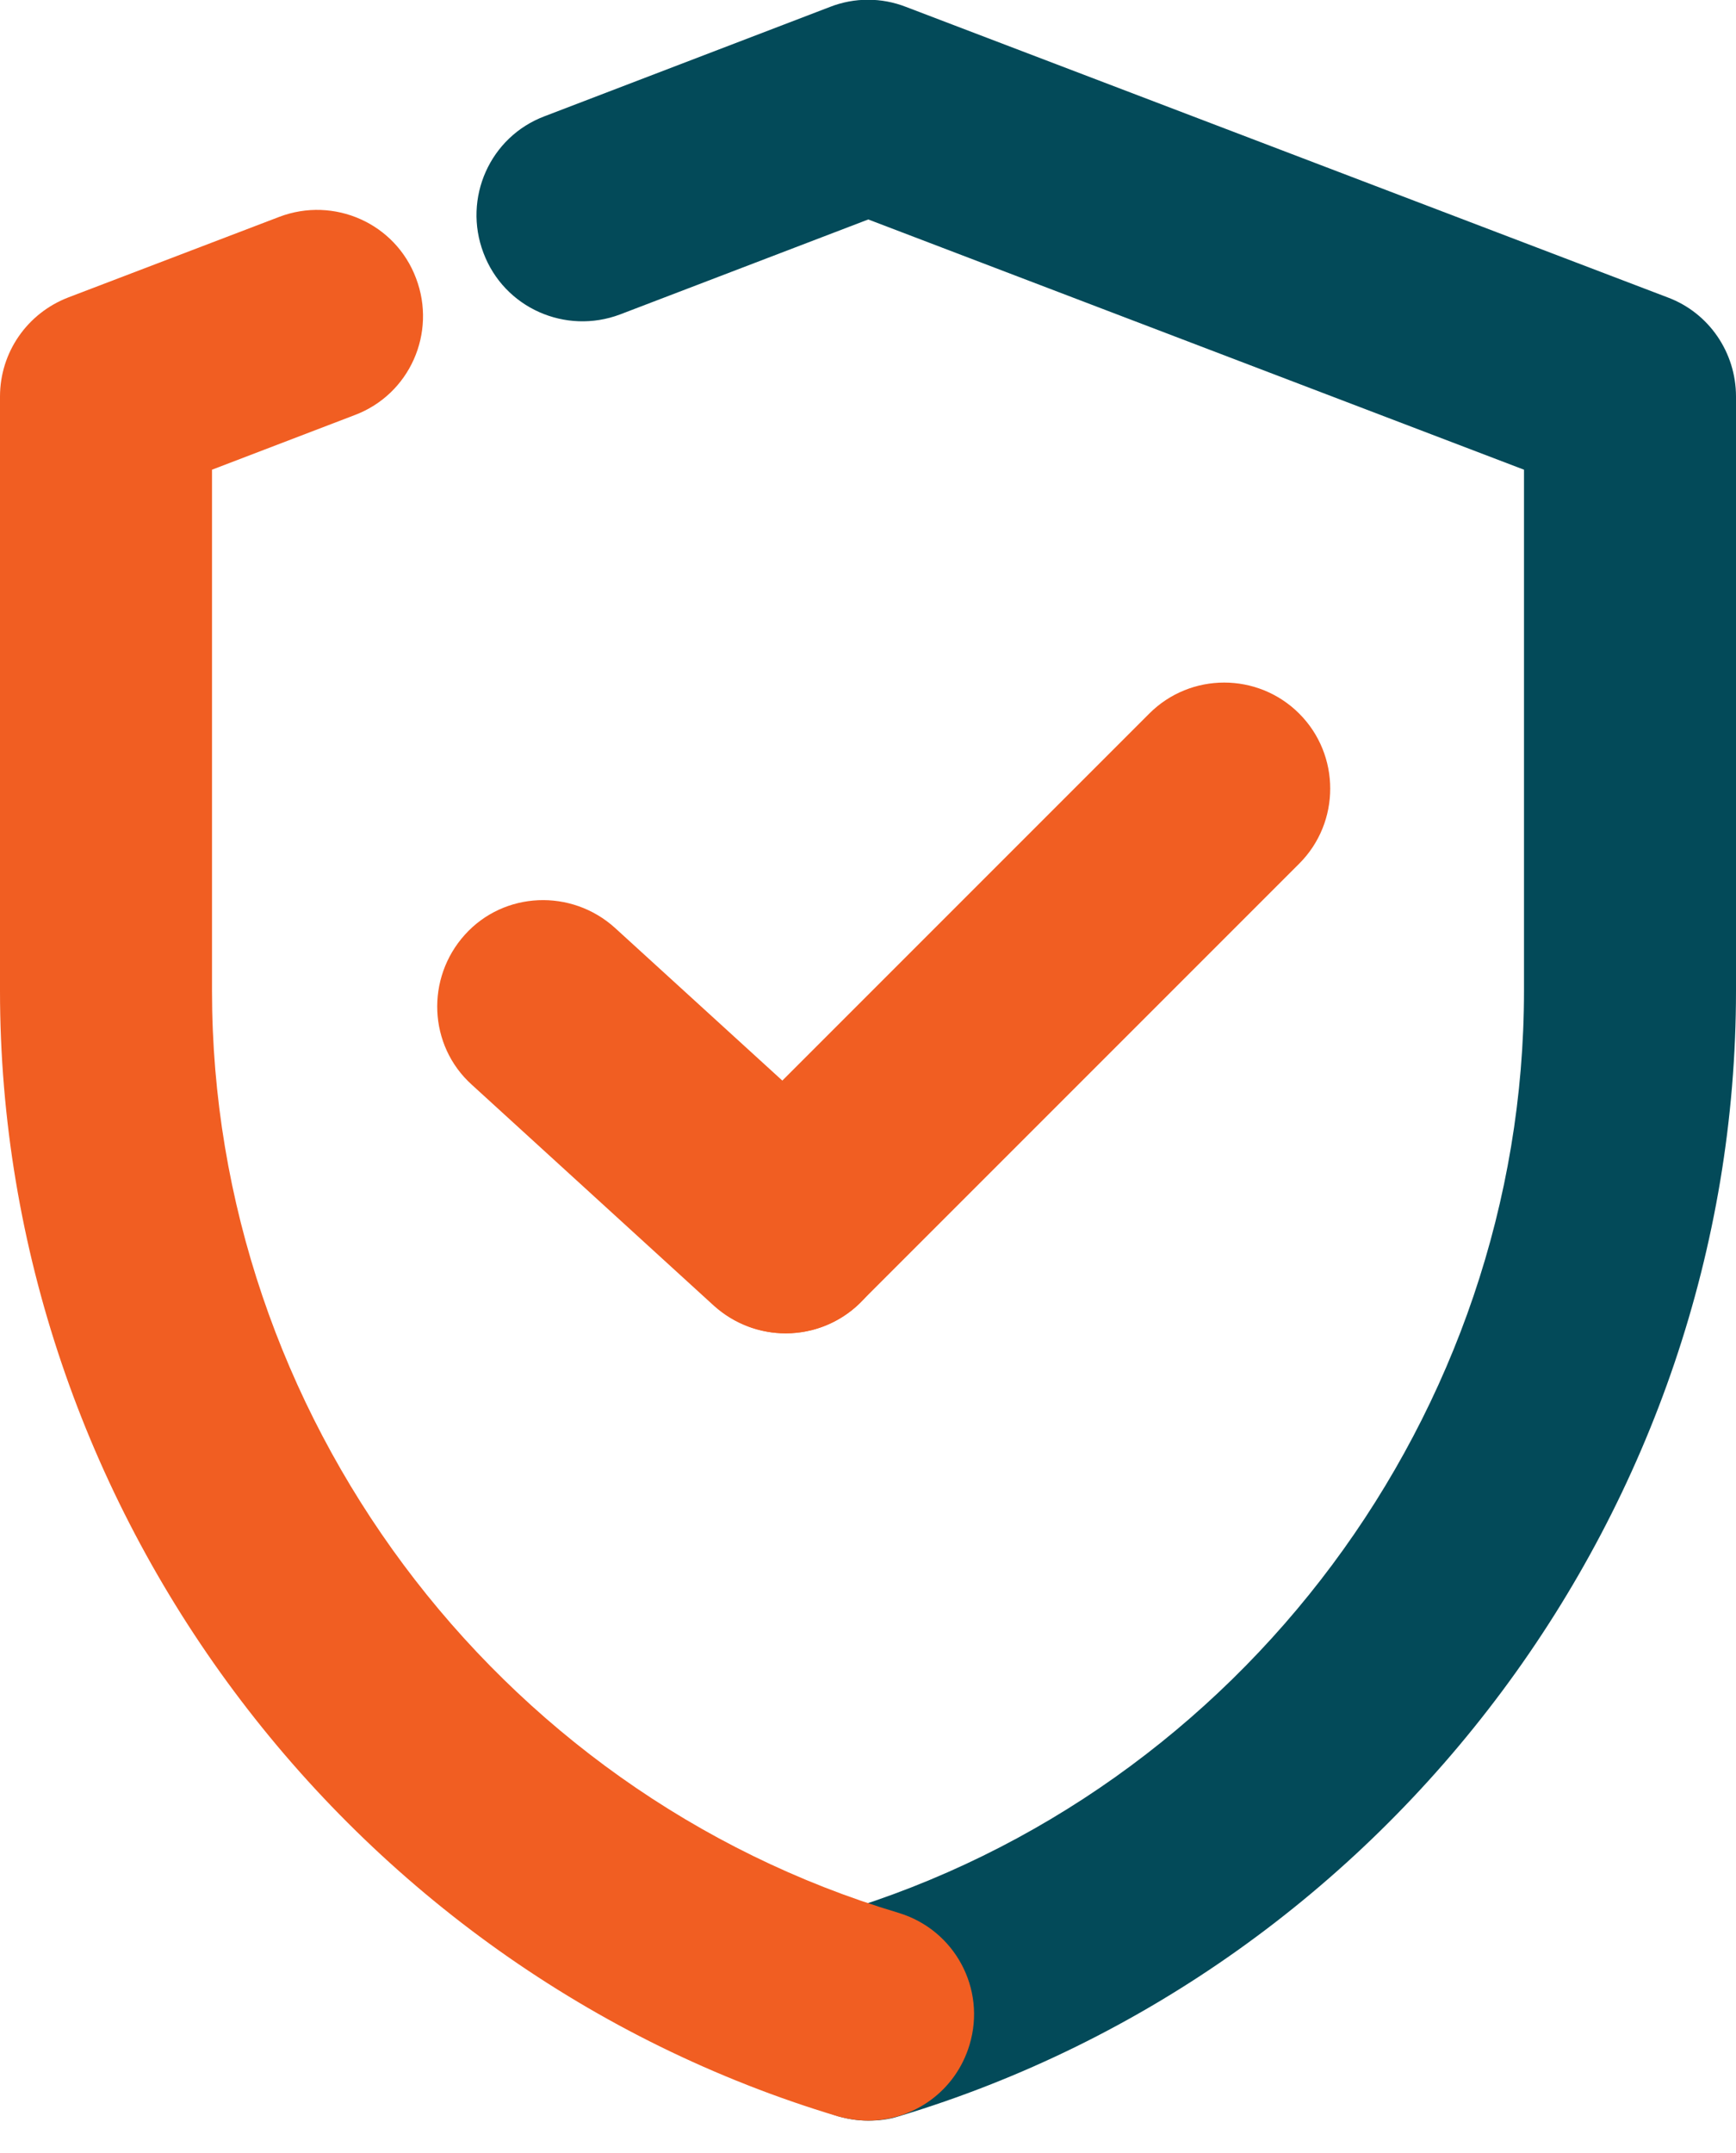
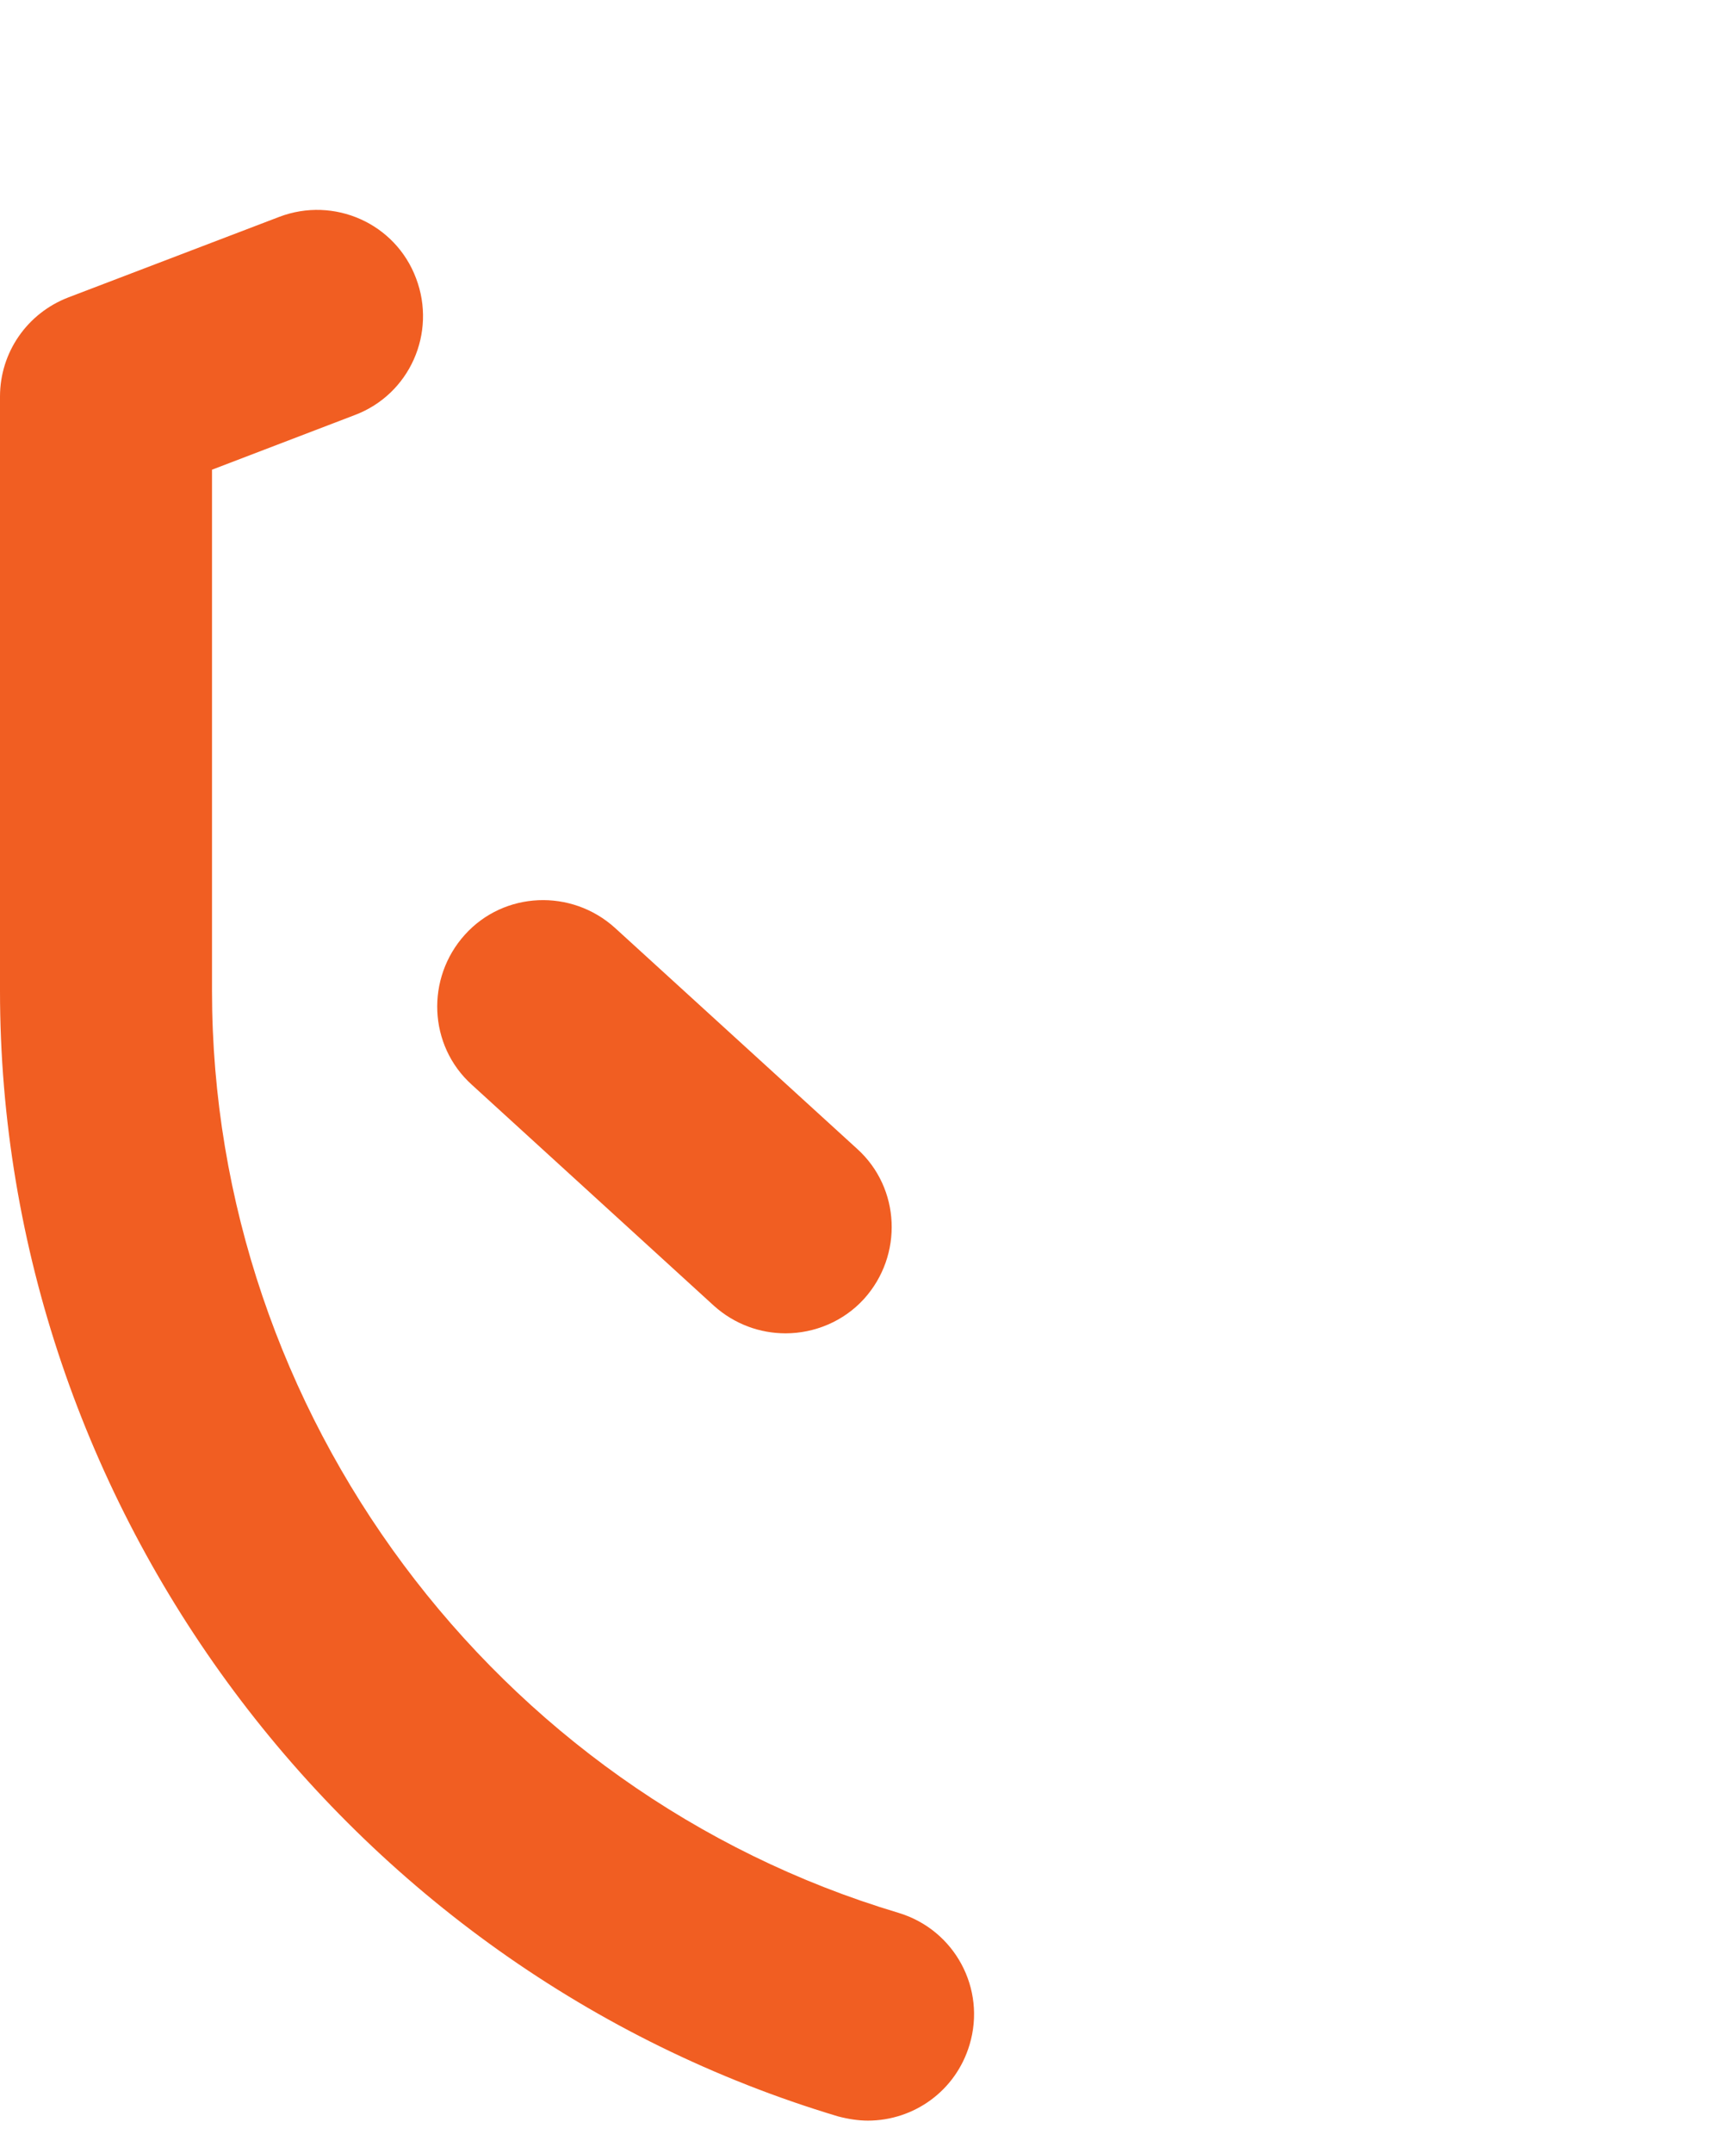
<svg xmlns="http://www.w3.org/2000/svg" width="25" height="31" viewBox="0 0 25 31" fill="none">
  <g clip-path="url(#clip0_241_292)">
-     <path d="M11.313 19.198C10.924 19.198 10.534 19.046 10.237 18.748C9.641 18.153 9.641 17.183 10.237 16.588L16.55 10.275C17.145 9.679 18.114 9.679 18.71 10.275C19.305 10.87 19.305 11.84 18.71 12.435L12.397 18.748C12.099 19.046 11.71 19.198 11.321 19.198H11.313Z" fill="#F15E22" />
    <path d="M11.313 19.198C10.947 19.198 10.58 19.069 10.282 18.802L6.794 15.618C6.168 15.053 6.13 14.084 6.695 13.458C7.26 12.832 8.229 12.794 8.855 13.359L12.344 16.542C12.969 17.107 13.008 18.076 12.443 18.702C12.145 19.03 11.725 19.198 11.313 19.198Z" fill="#F15E22" />
-     <path d="M12.504 30.534C11.847 30.534 11.237 30.107 11.038 29.443C10.794 28.634 11.252 27.786 12.061 27.542C17.878 25.802 21.947 20.343 21.947 14.267V6.763L12.504 3.16L8.931 4.527C8.145 4.824 7.26 4.435 6.962 3.641C6.664 2.855 7.053 1.969 7.847 1.672L11.954 0.099C12.305 -0.038 12.695 -0.038 13.046 0.099L24.015 4.282C24.611 4.504 25 5.076 25 5.71V14.267C25 21.679 20.038 28.343 12.939 30.473C12.794 30.519 12.649 30.534 12.504 30.534Z" fill="#034A59" />
    <path d="M12.504 30.534C12.359 30.534 12.214 30.511 12.069 30.473C4.962 28.343 0 21.679 0 14.267V5.71C0 5.076 0.389 4.511 0.985 4.282L4.023 3.122C4.809 2.824 5.695 3.214 5.992 4.008C6.29 4.794 5.901 5.679 5.107 5.977L3.053 6.763V14.267C3.053 20.343 7.114 25.802 12.939 27.542C13.748 27.786 14.206 28.634 13.962 29.443C13.763 30.107 13.16 30.534 12.496 30.534H12.504Z" fill="#F15E22" />
  </g>
  <defs>
    <clipPath id="clip0_241_292">
      <rect width="25" height="30.534" fill="white" />
    </clipPath>
  </defs>
</svg>